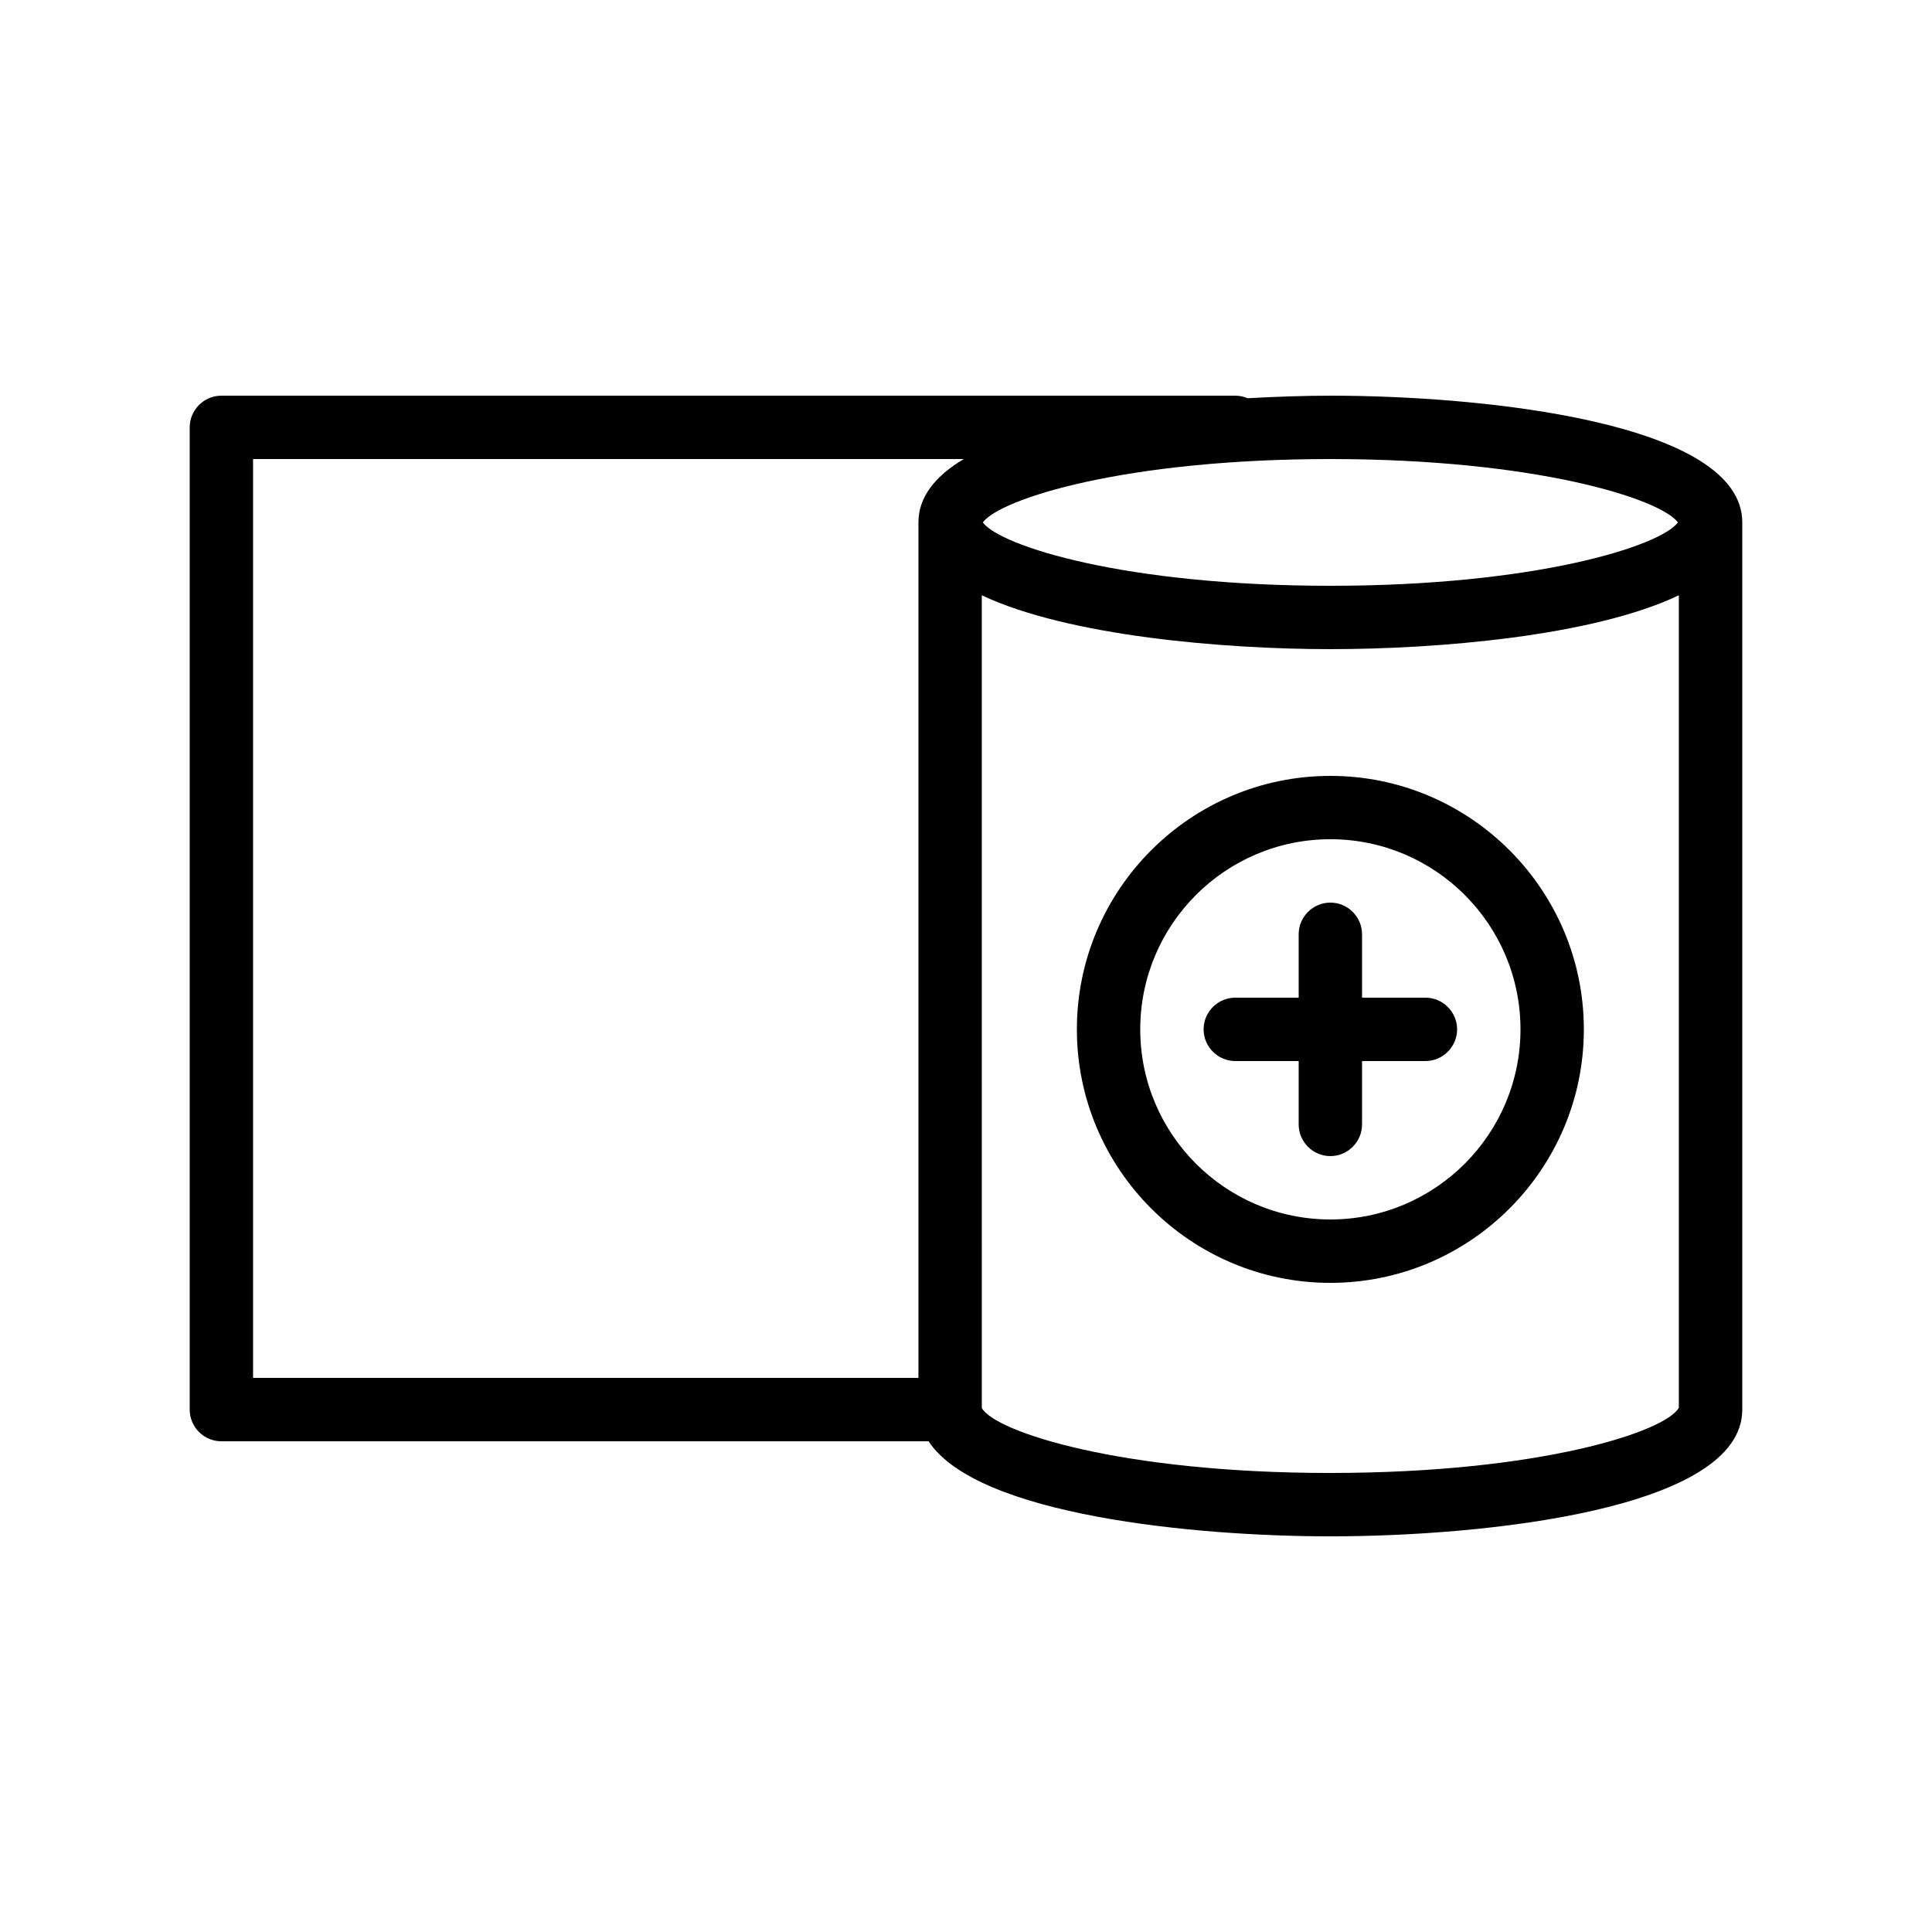
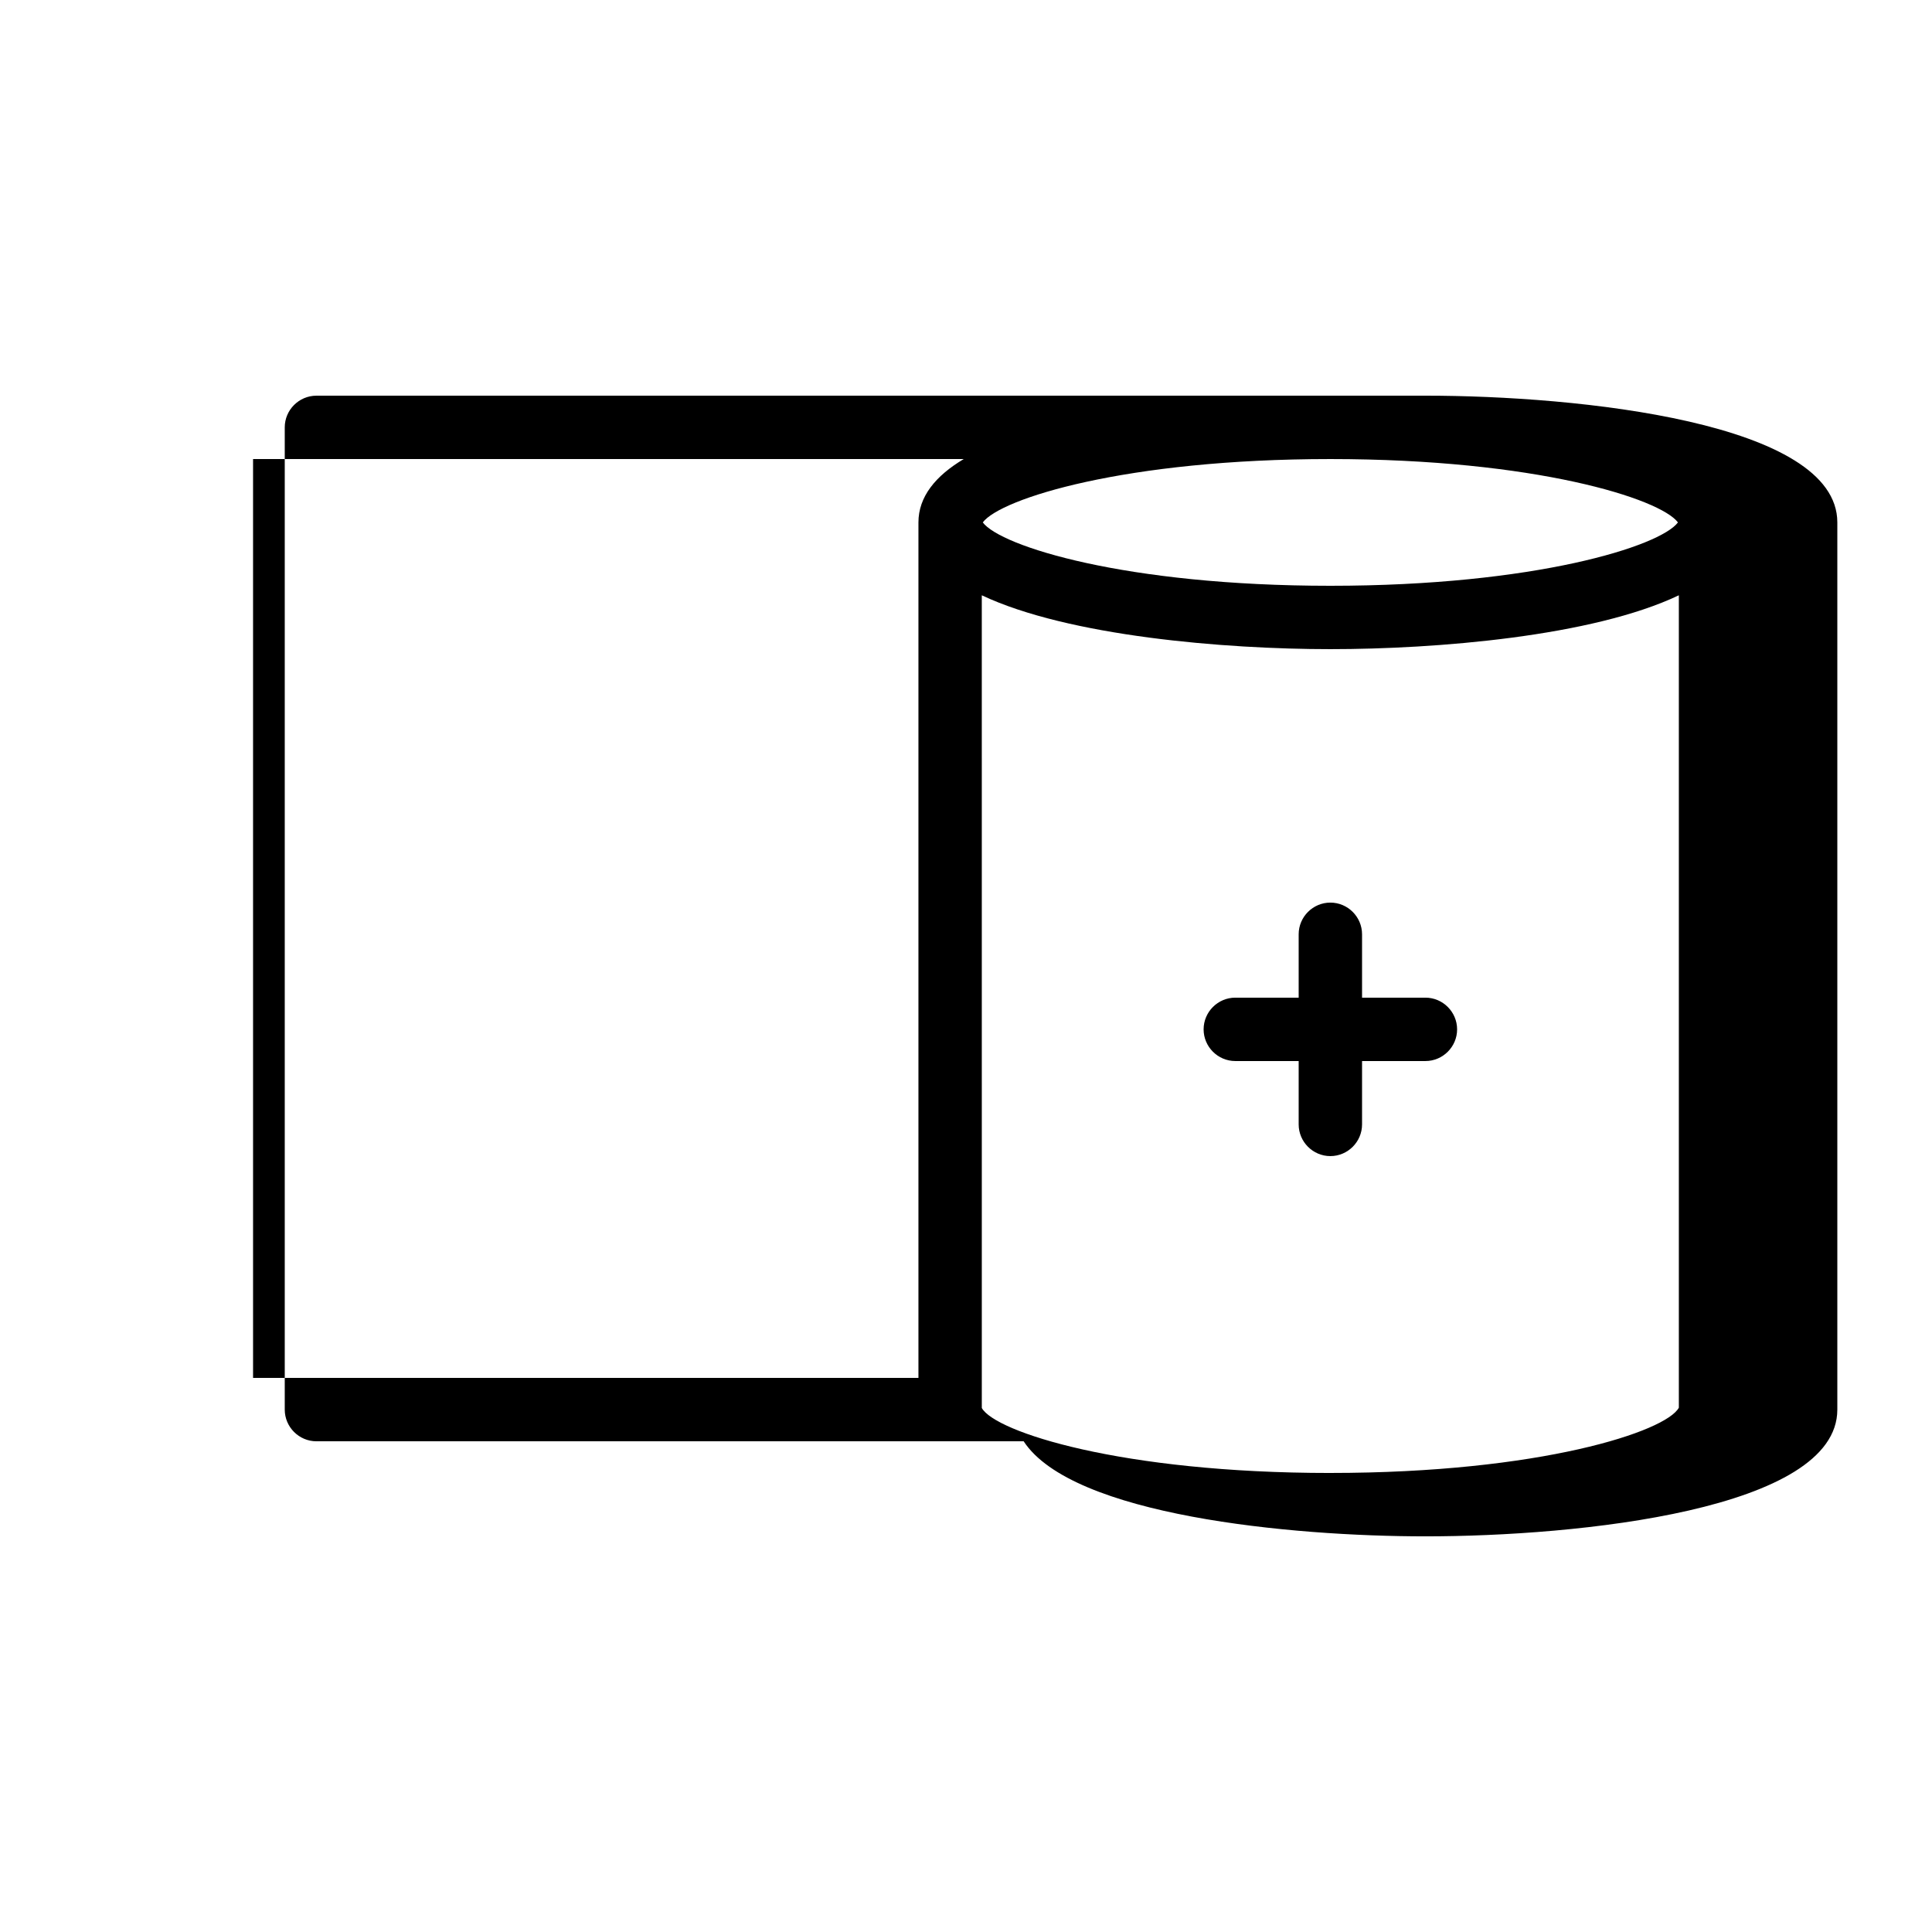
<svg xmlns="http://www.w3.org/2000/svg" fill="#000000" width="800px" height="800px" version="1.1" viewBox="144 144 512 512">
  <g>
-     <path d="m496.56 349.62c-37.031 0-67.176 30.145-67.176 67.176s30.145 67.176 67.176 67.176 67.176-30.145 67.176-67.176-30.145-67.176-67.176-67.176zm0 117.55c-27.793 0-50.383-22.586-50.383-50.383 0-27.793 22.586-50.383 50.383-50.383 27.793 0 50.383 22.586 50.383 50.383-0.004 27.797-22.59 50.383-50.383 50.383z" />
    <path d="m521.75 408.39h-16.793v-16.793c0-4.617-3.777-8.398-8.398-8.398-4.617 0-8.398 3.777-8.398 8.398v16.793h-16.793c-4.617 0-8.398 3.777-8.398 8.398 0 4.617 3.777 8.398 8.398 8.398h16.793v16.793c0 4.617 3.777 8.398 8.398 8.398 4.617 0 8.398-3.777 8.398-8.398v-16.793h16.793c4.617 0 8.398-3.777 8.398-8.398-0.004-4.617-3.781-8.398-8.398-8.398z" />
-     <path d="m496.56 248.86c-6.719 0-14.191 0.25-21.914 0.672-1.012-0.418-2.102-0.672-3.277-0.672h-268.7c-4.617 0-8.398 3.777-8.398 8.398v260.3c0 4.617 3.777 8.398 8.398 8.398h187.42c12.848 19.648 70.617 25.191 106.47 25.191 40.559 0 109.16-7.055 109.16-33.586v-235.12c0-26.531-68.605-33.586-109.16-33.586zm92.113 33.586c-4.703 6.297-37.785 16.793-92.113 16.793s-87.41-10.496-92.113-16.793c4.703-6.297 37.785-16.793 92.113-16.793s87.41 10.496 92.113 16.793zm-377.61-16.793h188.34c-7.473 4.449-12.008 9.992-12.008 16.793v226.71h-176.33zm285.49 268.7c-55.504 0-88.84-10.914-92.363-17.215l-0.004-215.38c22.922 10.832 64.32 14.273 92.363 14.273 28.047 0 69.441-3.359 92.363-14.273v215.29c-3.356 6.301-36.688 17.301-92.359 17.301z" />
+     <path d="m496.56 248.86h-268.7c-4.617 0-8.398 3.777-8.398 8.398v260.3c0 4.617 3.777 8.398 8.398 8.398h187.42c12.848 19.648 70.617 25.191 106.47 25.191 40.559 0 109.16-7.055 109.16-33.586v-235.12c0-26.531-68.605-33.586-109.16-33.586zm92.113 33.586c-4.703 6.297-37.785 16.793-92.113 16.793s-87.41-10.496-92.113-16.793c4.703-6.297 37.785-16.793 92.113-16.793s87.41 10.496 92.113 16.793zm-377.61-16.793h188.34c-7.473 4.449-12.008 9.992-12.008 16.793v226.71h-176.33zm285.49 268.7c-55.504 0-88.84-10.914-92.363-17.215l-0.004-215.38c22.922 10.832 64.32 14.273 92.363 14.273 28.047 0 69.441-3.359 92.363-14.273v215.29c-3.356 6.301-36.688 17.301-92.359 17.301z" />
  </g>
</svg>